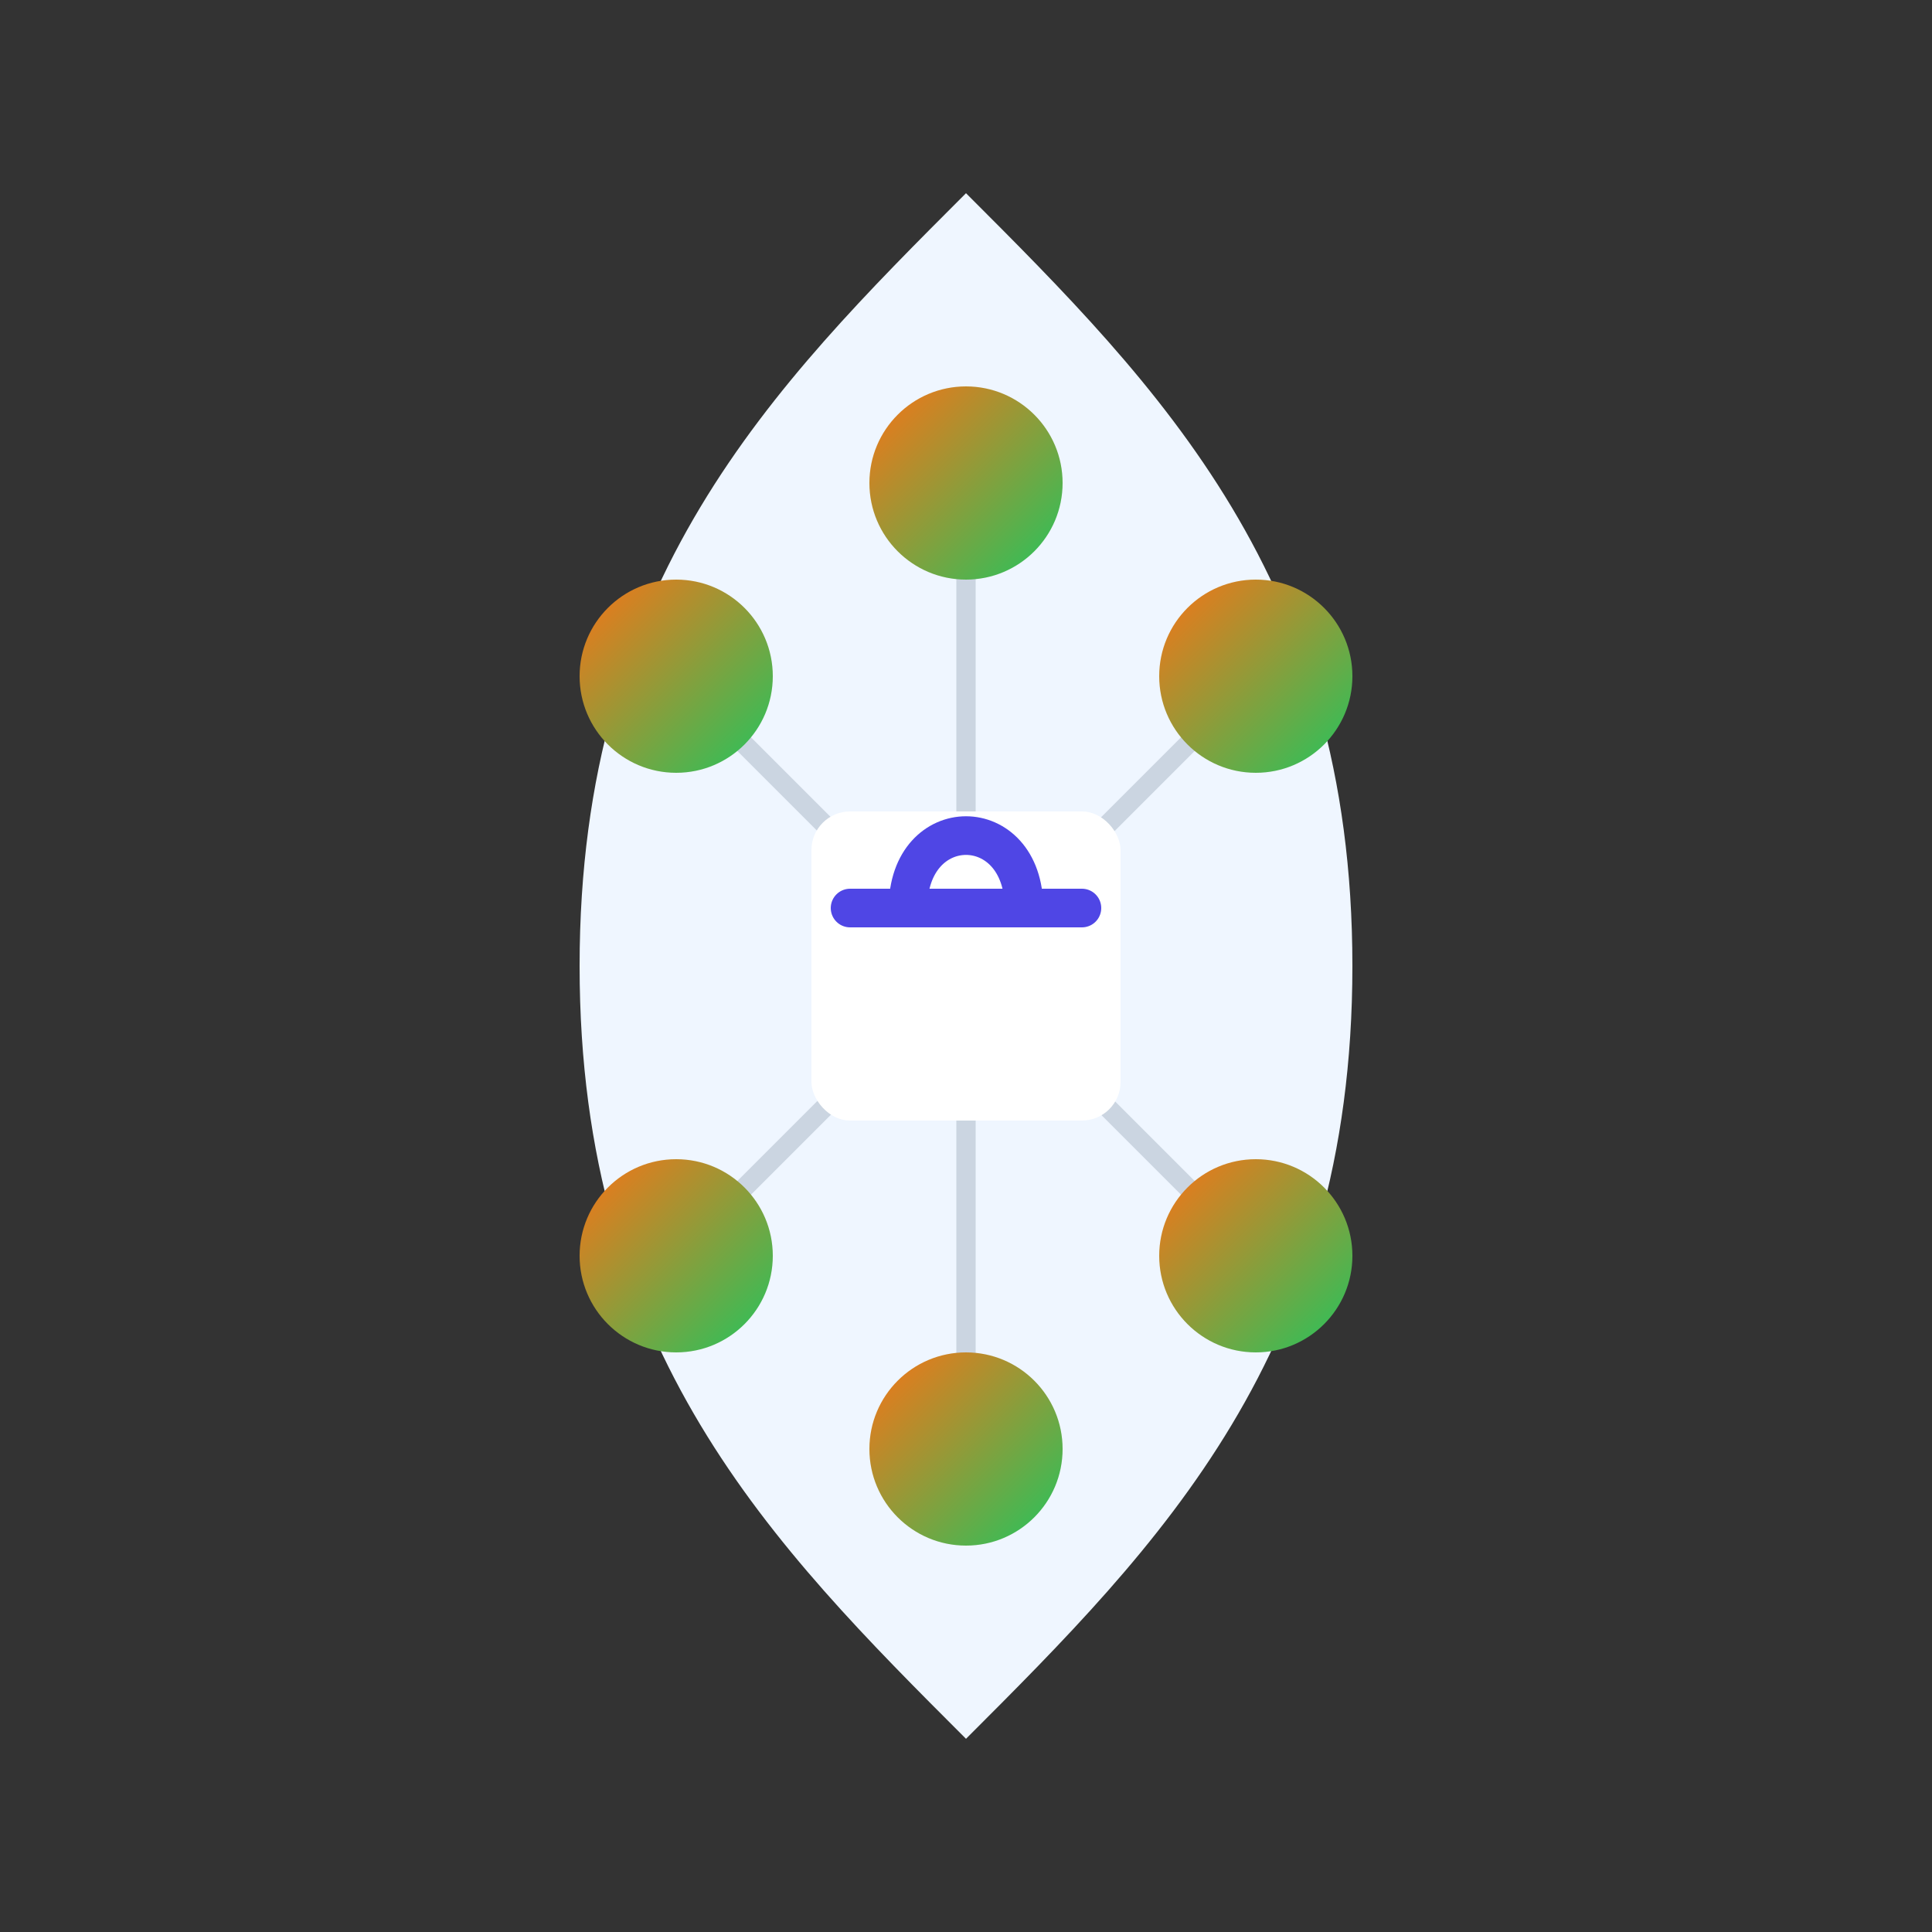
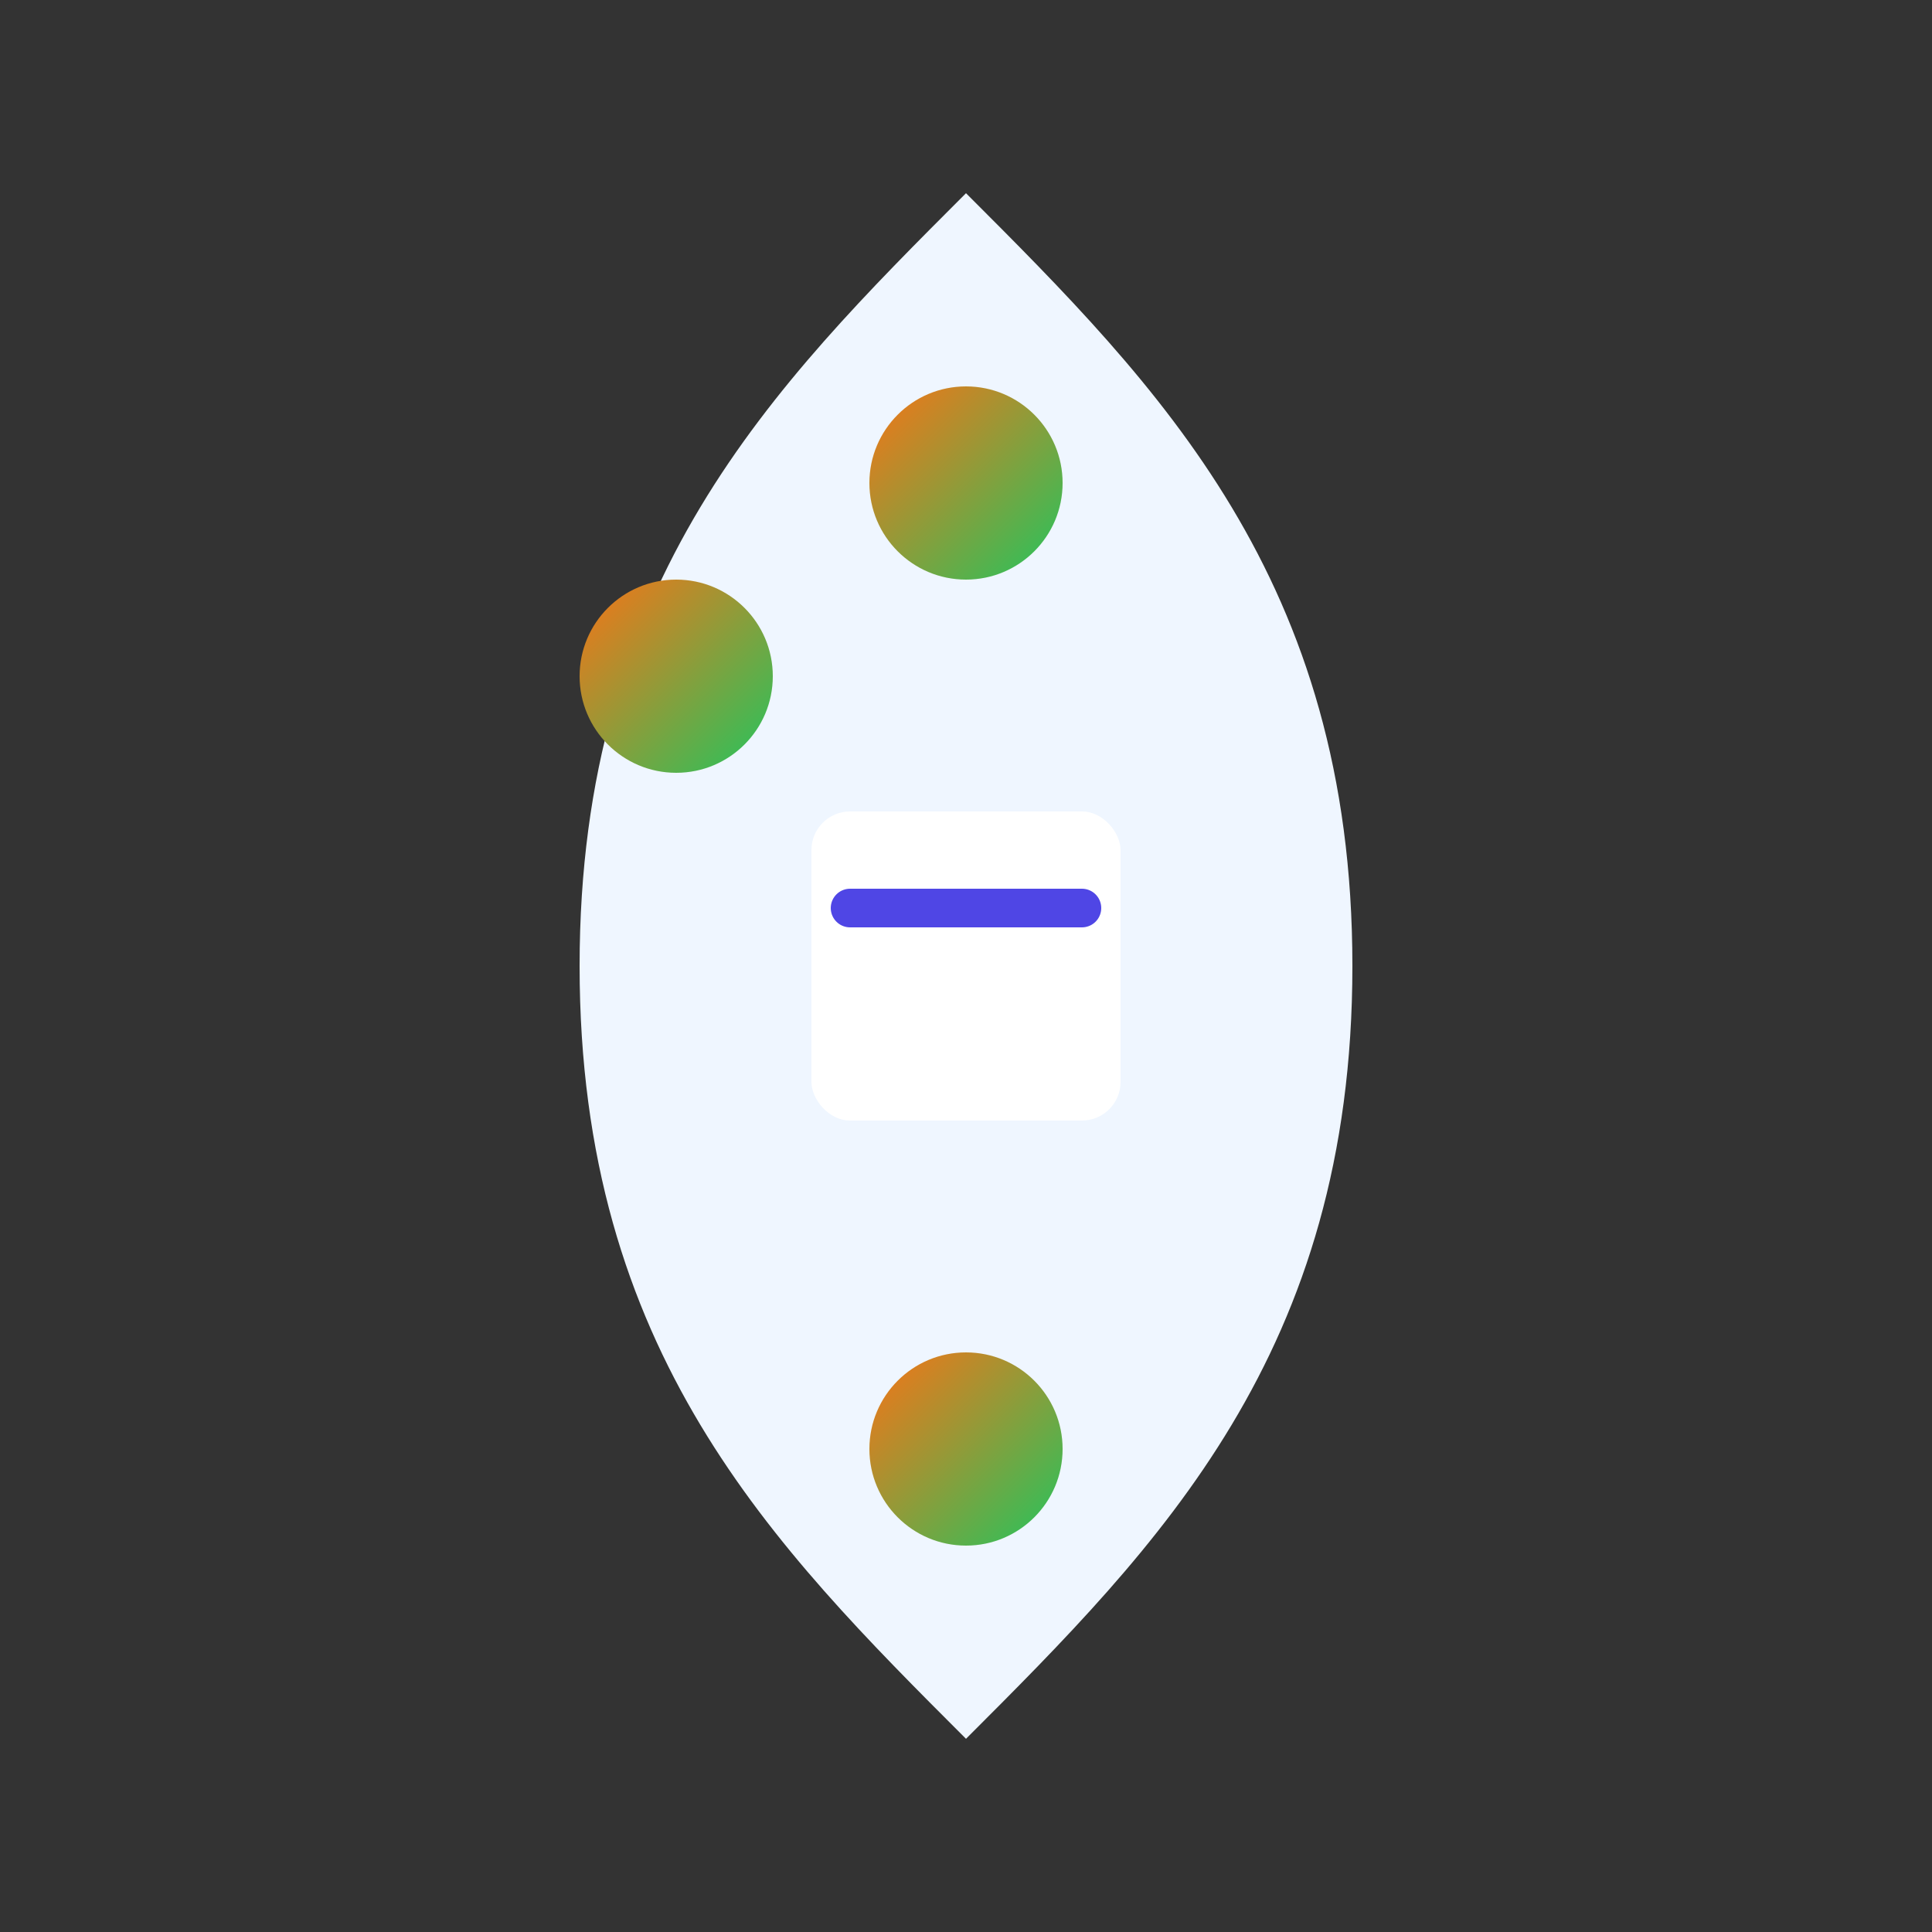
<svg xmlns="http://www.w3.org/2000/svg" viewBox="0 0 100 100">
  <rect x="0" y="0" width="100" height="100" fill="#333333" stroke="none" />
  <defs>
    <linearGradient id="grad17" x1="0%" y1="0%" x2="100%" y2="100%">
      <stop offset="0%" style="stop-color:#f97316;stop-opacity:1" />
      <stop offset="100%" style="stop-color:#22c55e;stop-opacity:1" />
    </linearGradient>
  </defs>
  <path d="M50 10 C 40 20, 30 30, 30 50 C 30 70, 40 80, 50 90 C 60 80, 70 70, 70 50 C 70 30, 60 20, 50 10 Z" fill="#eff6ff" />
-   <path d="M50 50 L 35 35 M50 50 L 65 35 M50 50 L 35 65 M50 50 L 65 65 M50 50 L 50 25 M50 50 L 50 75" stroke="#cbd5e1" stroke-width="1" />
  <circle cx="35" cy="35" r="5" fill="url(#grad17)" />
-   <circle cx="65" cy="35" r="5" fill="url(#grad17)" />
-   <circle cx="35" cy="65" r="5" fill="url(#grad17)" />
-   <circle cx="65" cy="65" r="5" fill="url(#grad17)" />
  <circle cx="50" cy="25" r="5" fill="url(#grad17)" />
  <circle cx="50" cy="75" r="5" fill="url(#grad17)" />
  <g transform="translate(42, 42)">
    <rect x="0" y="0" width="16" height="16" rx="2" fill="white" />
    <path d="M2 5 H14" stroke="#4f46e5" stroke-width="2" stroke-linecap="round" />
-     <path d="M5 5 C 5 0, 11 0, 11 5" stroke="#4f46e5" stroke-width="2" fill="none" stroke-linecap="round" />
  </g>
</svg>